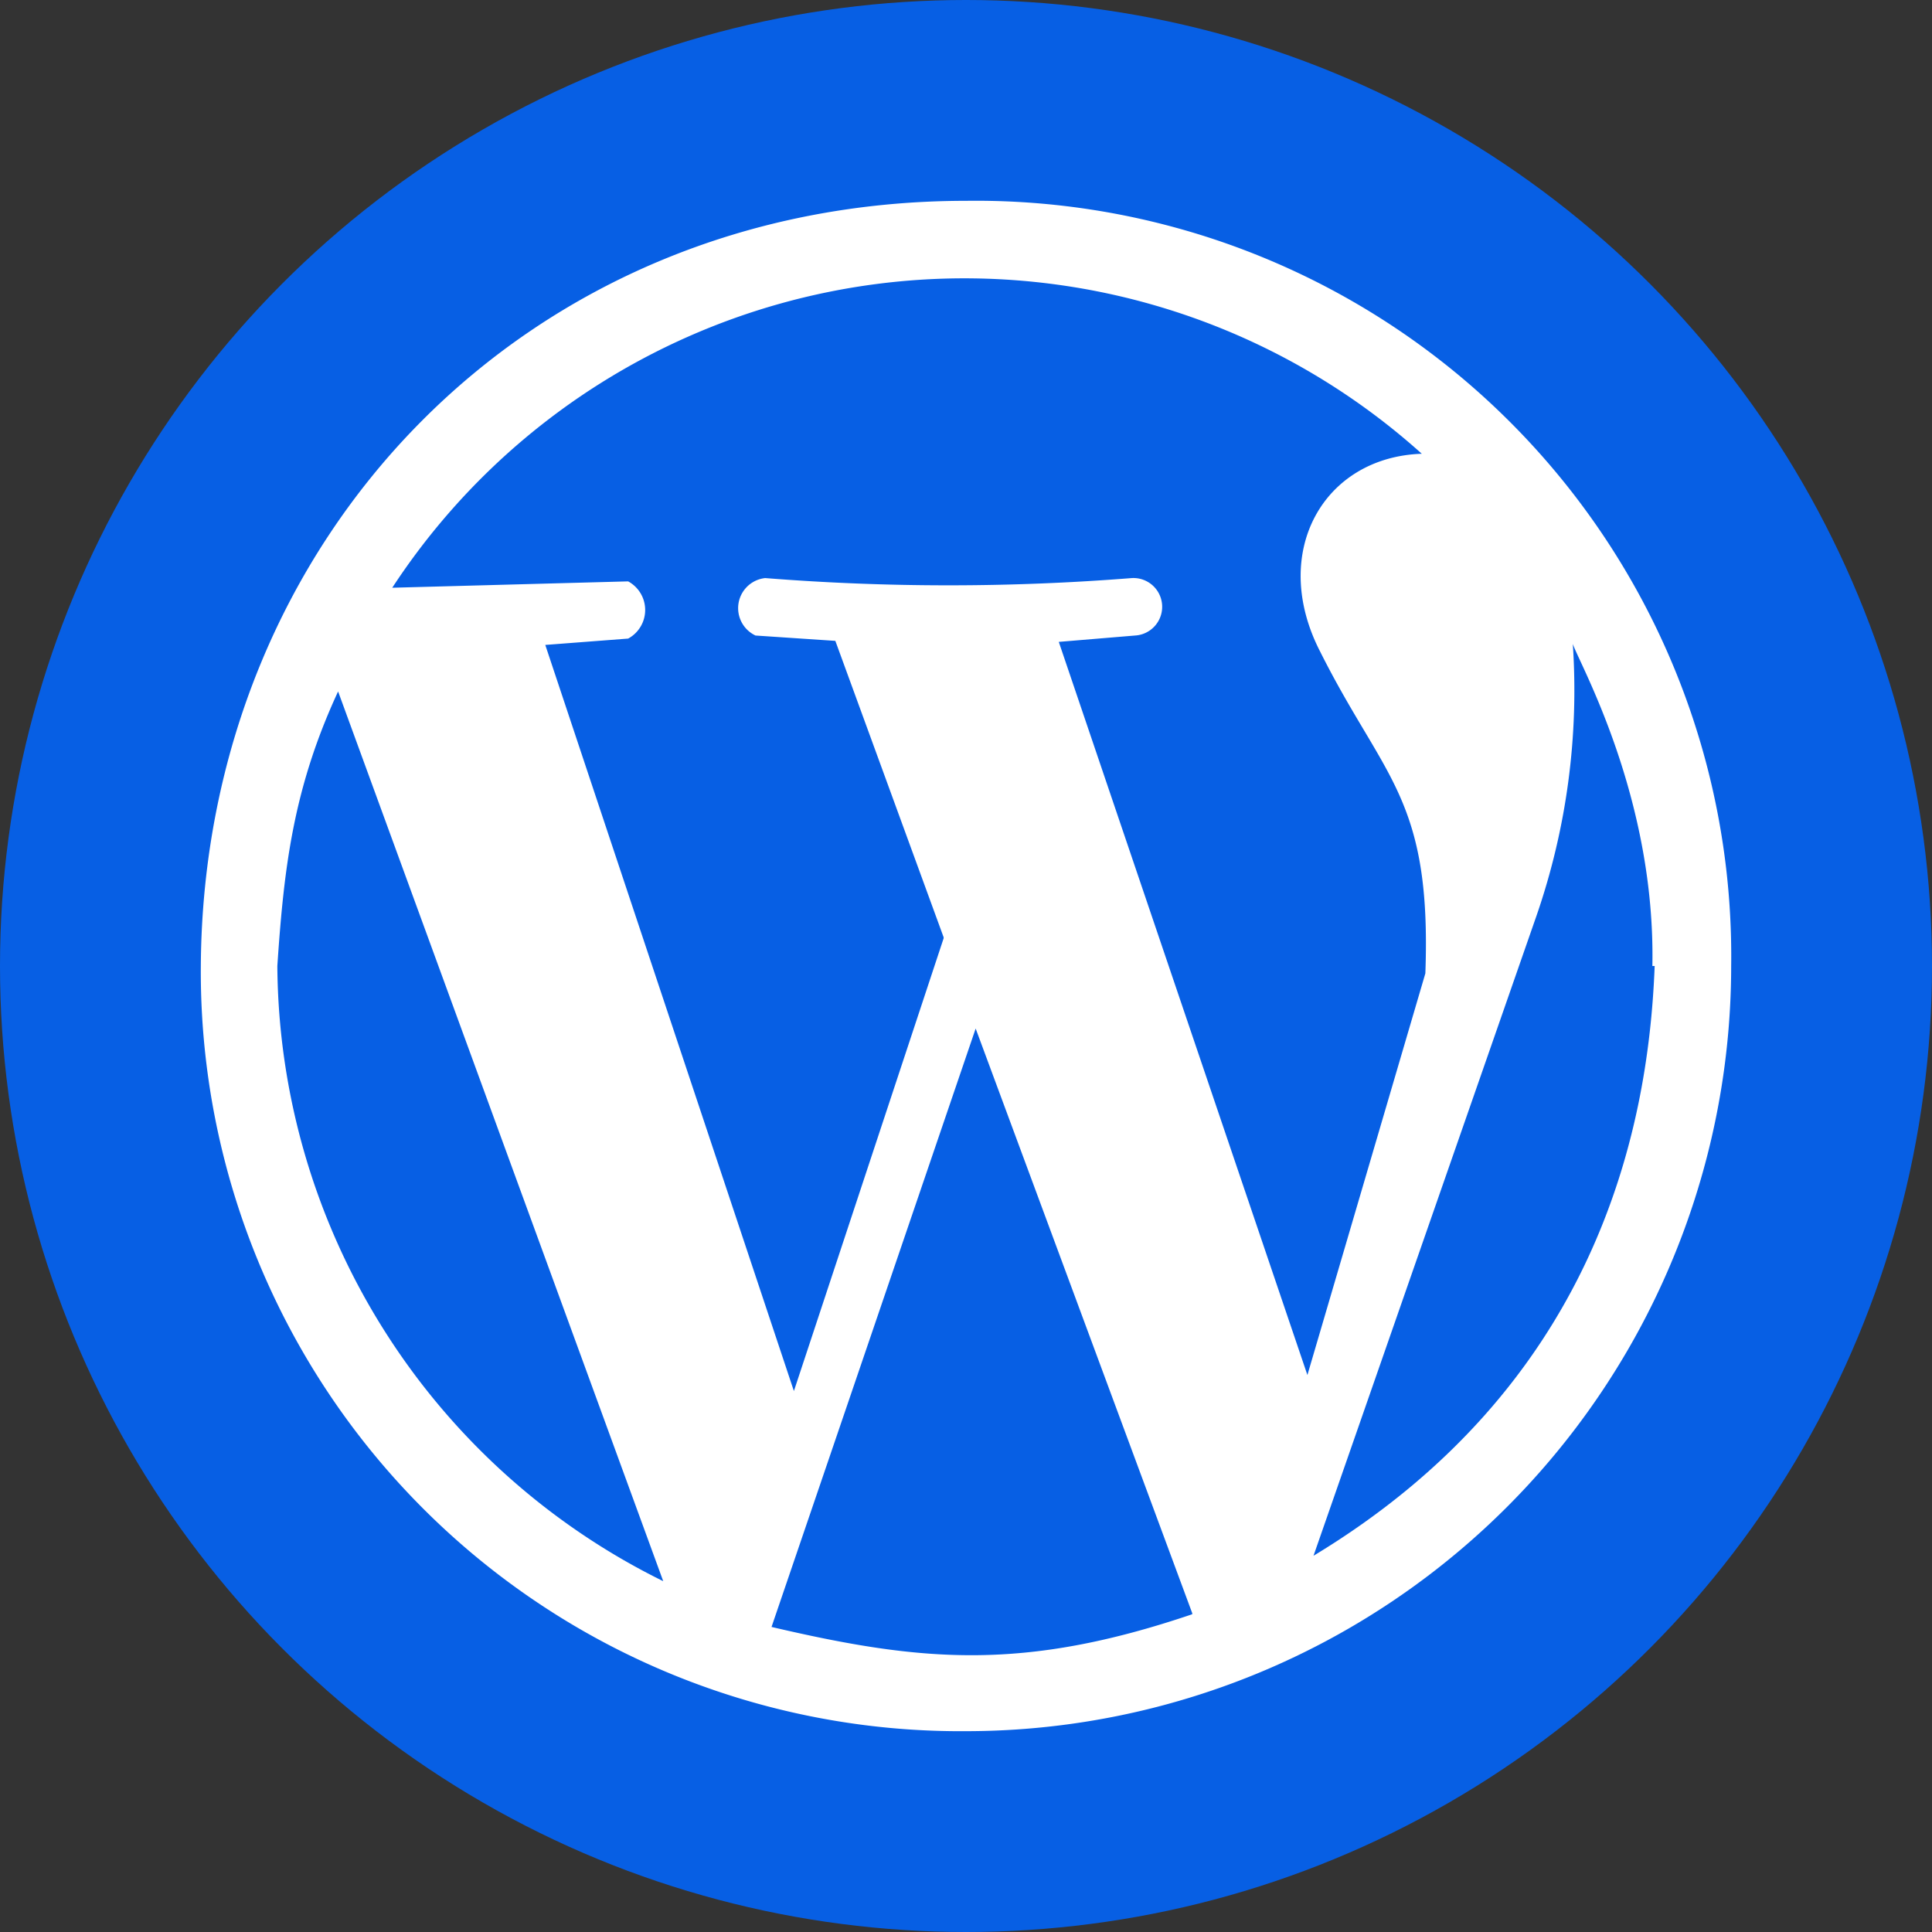
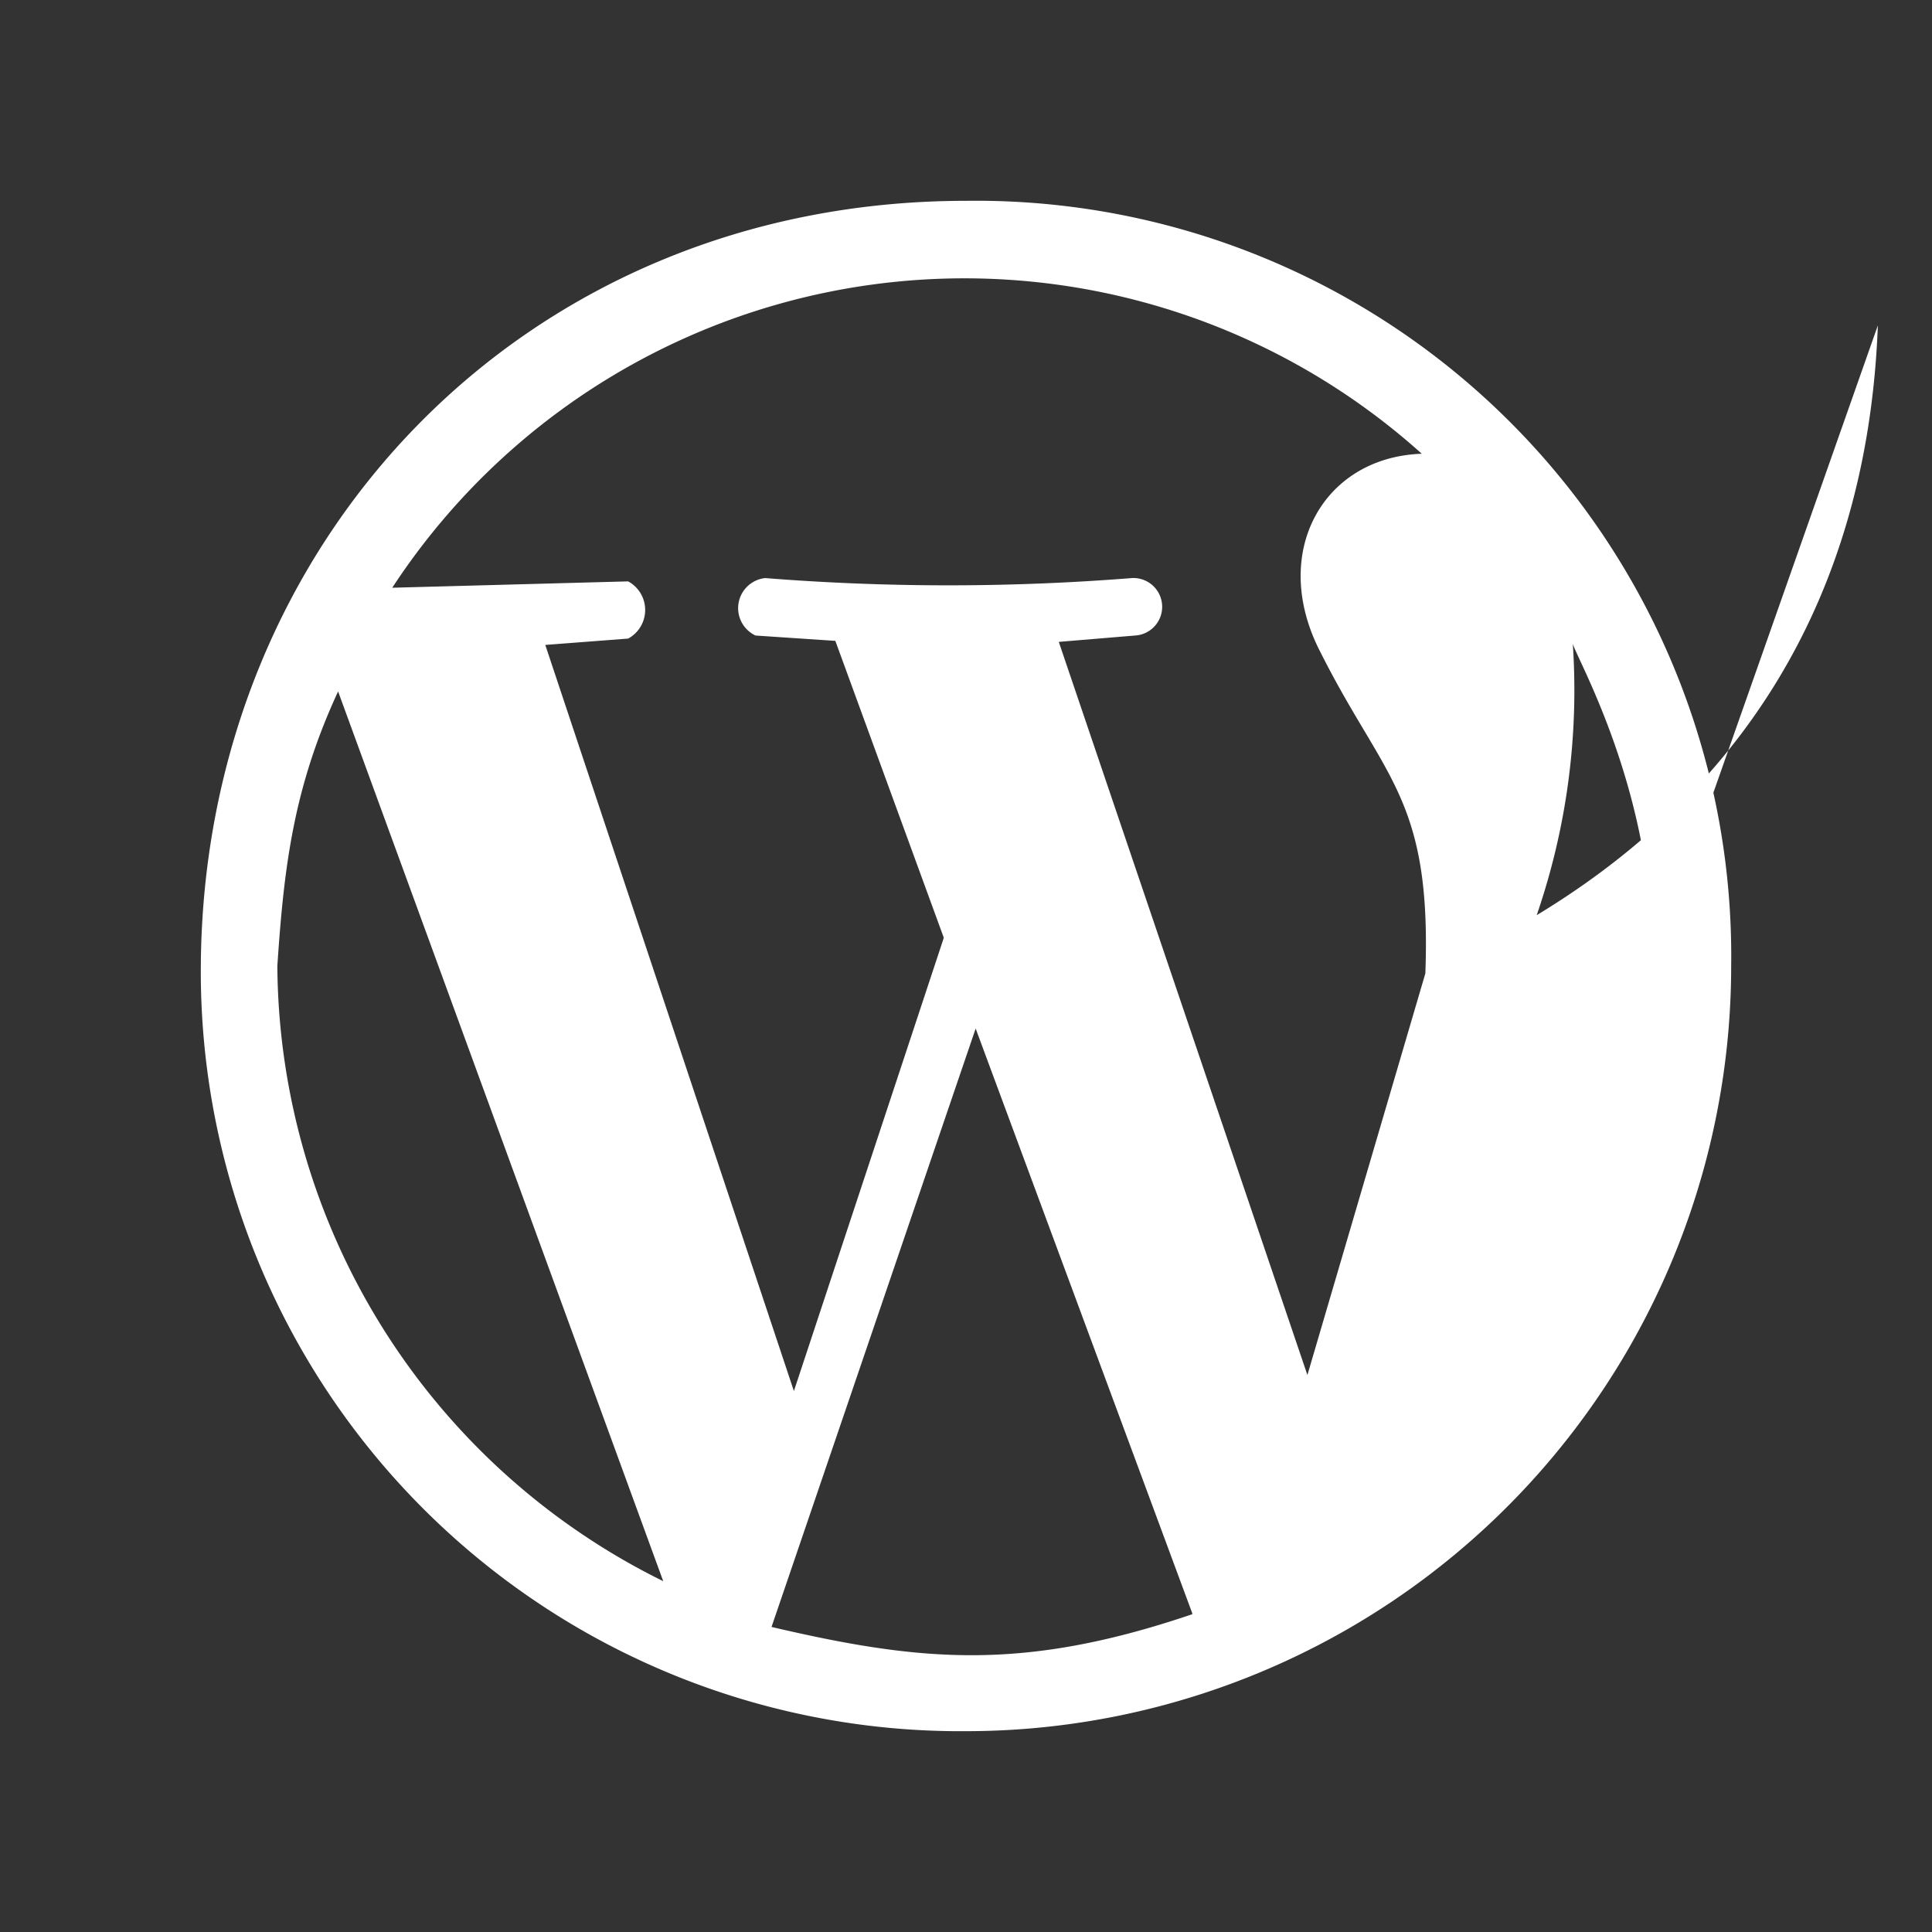
<svg xmlns="http://www.w3.org/2000/svg" id="Layer_1" data-name="Layer 1" viewBox="0 0 76 76">
  <rect x="0" y="0" width="76" height="76" fill="#333333" stroke="none" />
  <defs>
    <style>.cls-1{fill:#075fe4;}.cls-2{fill:#fff;}</style>
  </defs>
-   <circle class="cls-1" cx="38" cy="38" r="38" />
-   <path class="cls-2" d="M38,68.1A29.88,29.88,0,0,1,7.9,38C8,21.2,20.7,7.9,38,7.9A29.71,29.71,0,0,1,68.1,38,30.11,30.11,0,0,1,38,68.1Zm8.9-4.64-8.52-23L30.35,64c5.9,1.38,9.91,1.75,16.55-.5ZM26.09,62.2l-12.79-35C11.54,31,11.17,34.11,10.91,38A27.18,27.18,0,0,0,26.09,62.2ZM65,38c.13-6.65-2.88-11.91-3.13-12.67A27.15,27.15,0,0,1,60.45,36L51.67,61.2c11-6.65,13.17-16.55,13.42-23.2ZM37.12,36.87,32.86,25.21,29.72,25a1.19,1.19,0,0,1,.38-2.26,91.34,91.34,0,0,0,14.42,0A1.13,1.13,0,1,1,44.65,25l-3,.25,9.78,28.84,4.64-15.8c.25-6.9-1.63-7.65-4.14-12.66-2-3.89.12-7.65,4-7.78a26.9,26.9,0,0,0-40.5,5.27l9.28-.25a1.28,1.28,0,0,1,0,2.25l-3.26.25,9.78,29.35,5.89-17.81Z" />
+   <path class="cls-2" d="M38,68.1A29.88,29.88,0,0,1,7.9,38C8,21.2,20.7,7.9,38,7.9A29.71,29.71,0,0,1,68.1,38,30.11,30.11,0,0,1,38,68.1Zm8.9-4.64-8.52-23L30.35,64c5.9,1.38,9.91,1.75,16.55-.5ZM26.09,62.2l-12.79-35C11.54,31,11.17,34.11,10.91,38A27.18,27.18,0,0,0,26.09,62.2ZM65,38c.13-6.65-2.88-11.91-3.13-12.67A27.15,27.15,0,0,1,60.45,36c11-6.65,13.17-16.55,13.42-23.2ZM37.12,36.87,32.86,25.21,29.72,25a1.19,1.19,0,0,1,.38-2.26,91.34,91.34,0,0,0,14.42,0A1.13,1.13,0,1,1,44.65,25l-3,.25,9.78,28.84,4.64-15.8c.25-6.9-1.63-7.65-4.14-12.66-2-3.89.12-7.65,4-7.78a26.9,26.9,0,0,0-40.5,5.27l9.28-.25a1.28,1.28,0,0,1,0,2.25l-3.26.25,9.78,29.35,5.89-17.81Z" />
</svg>